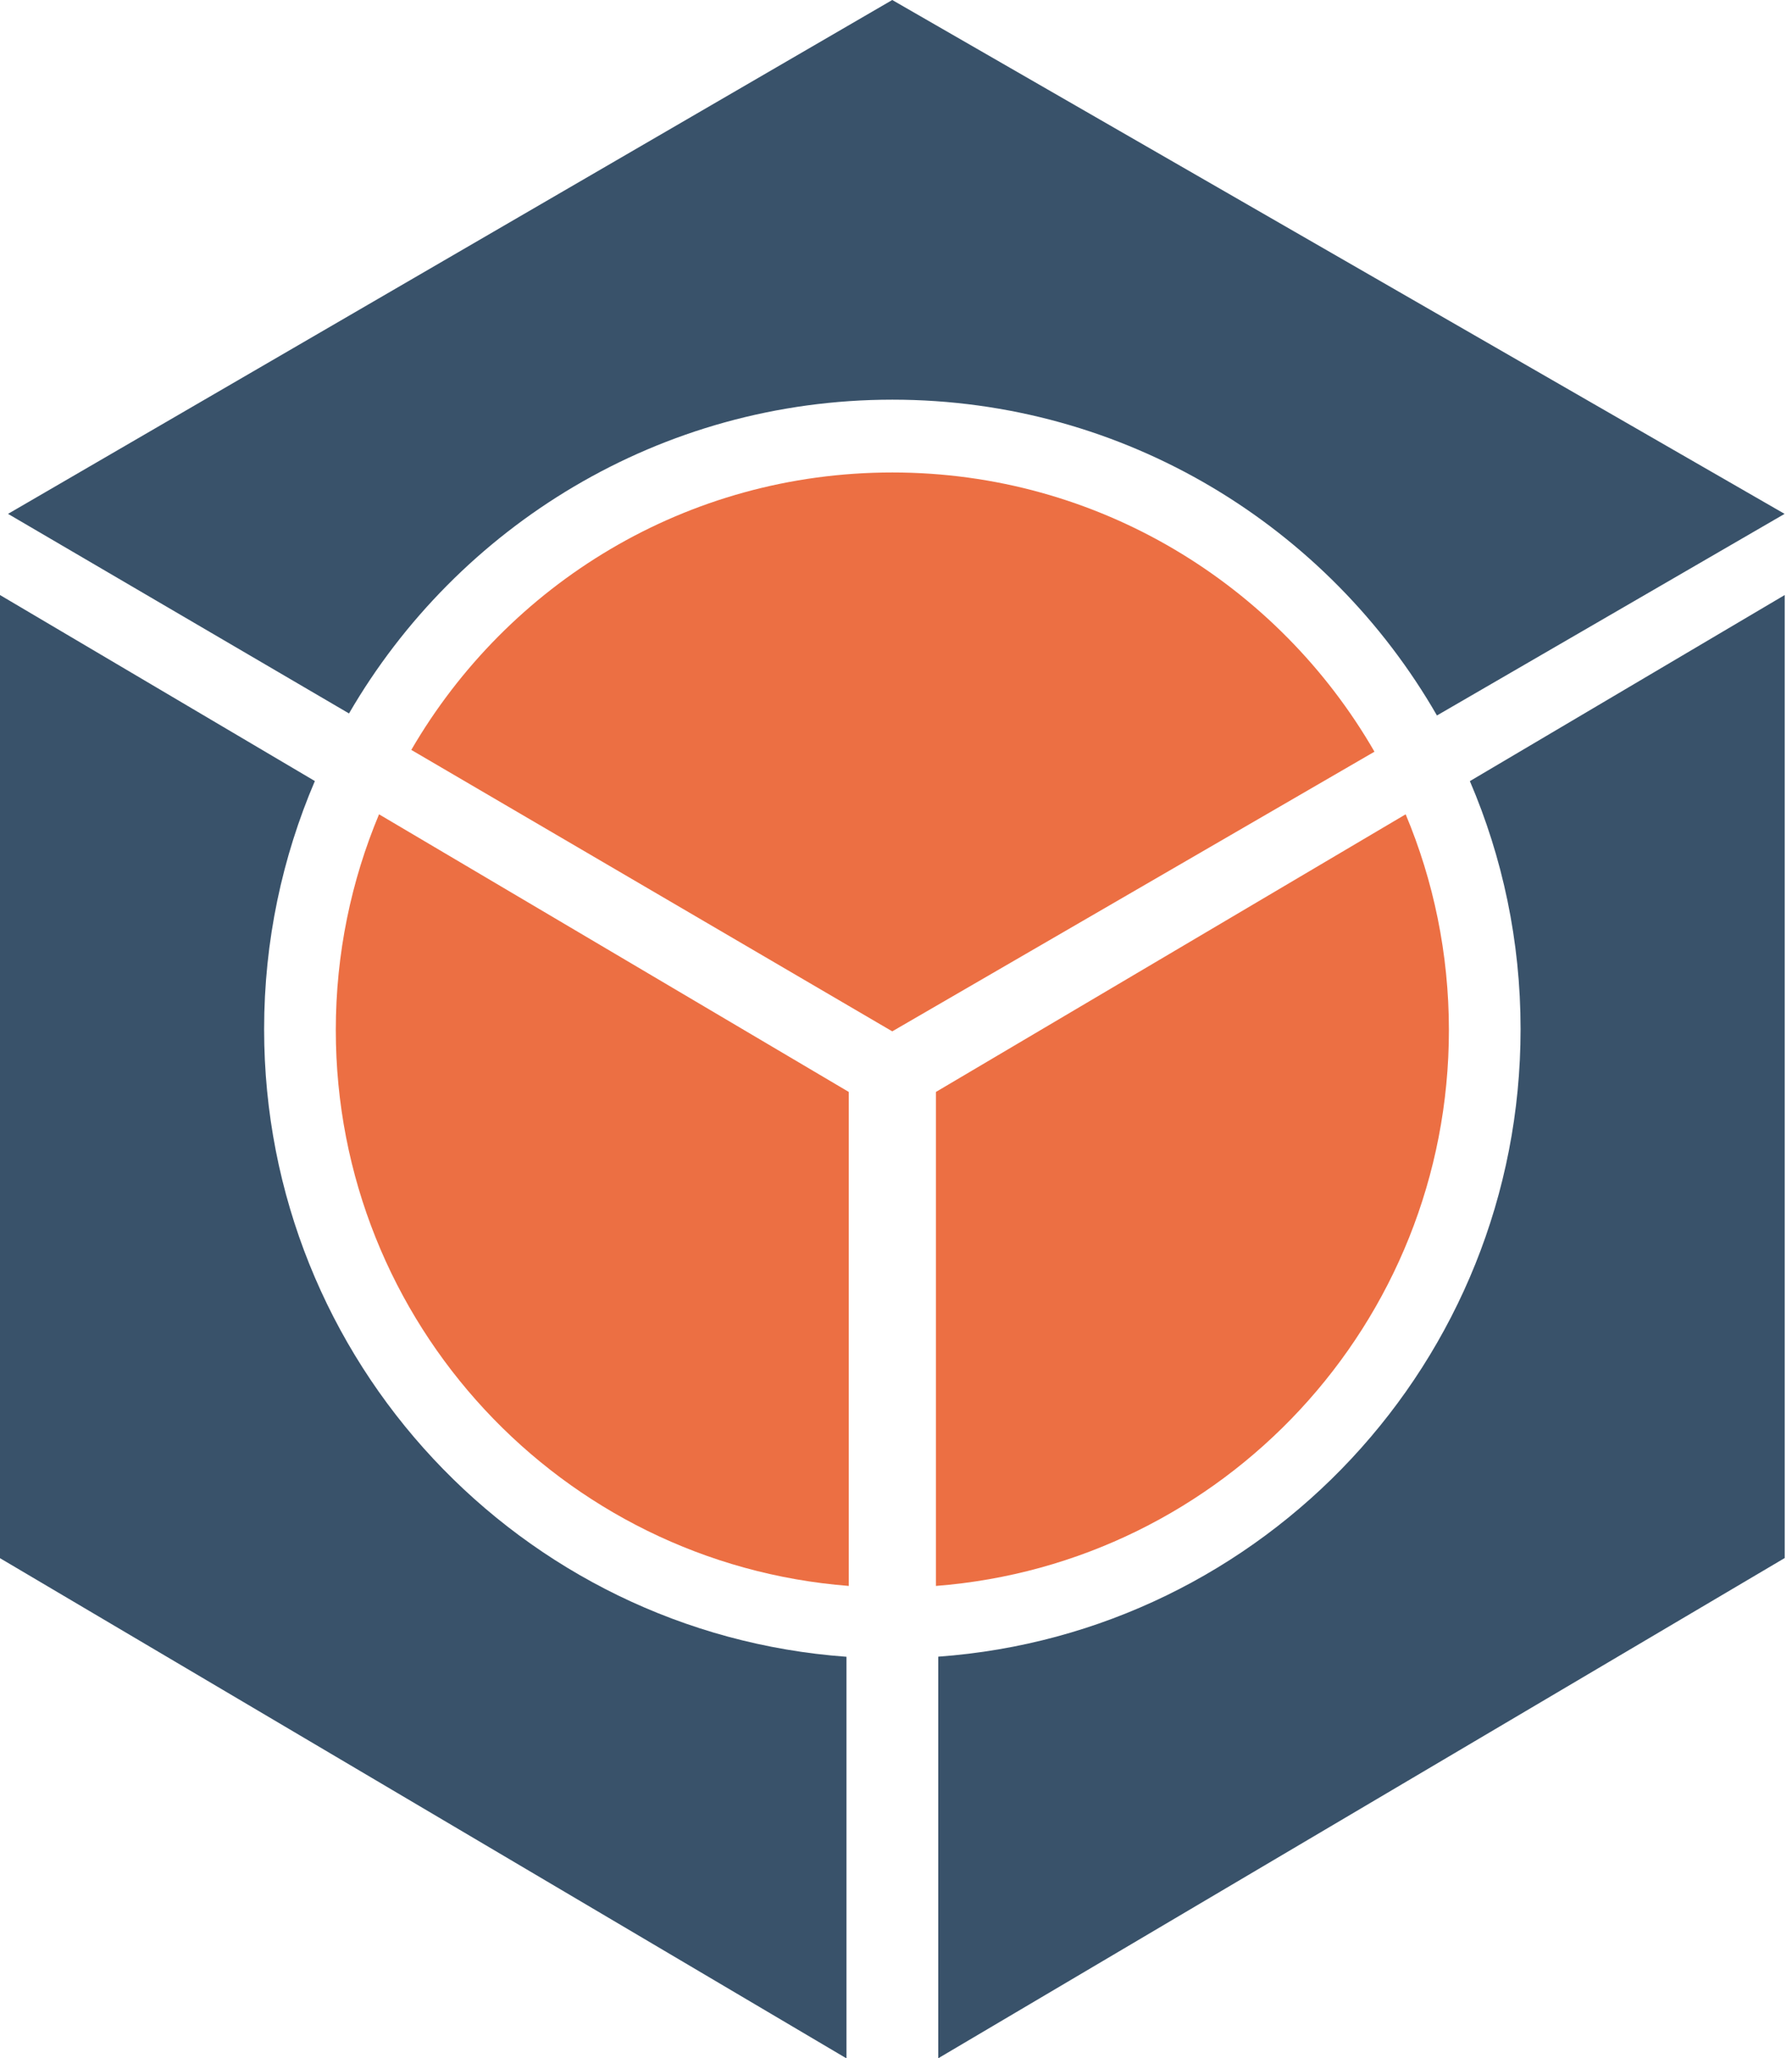
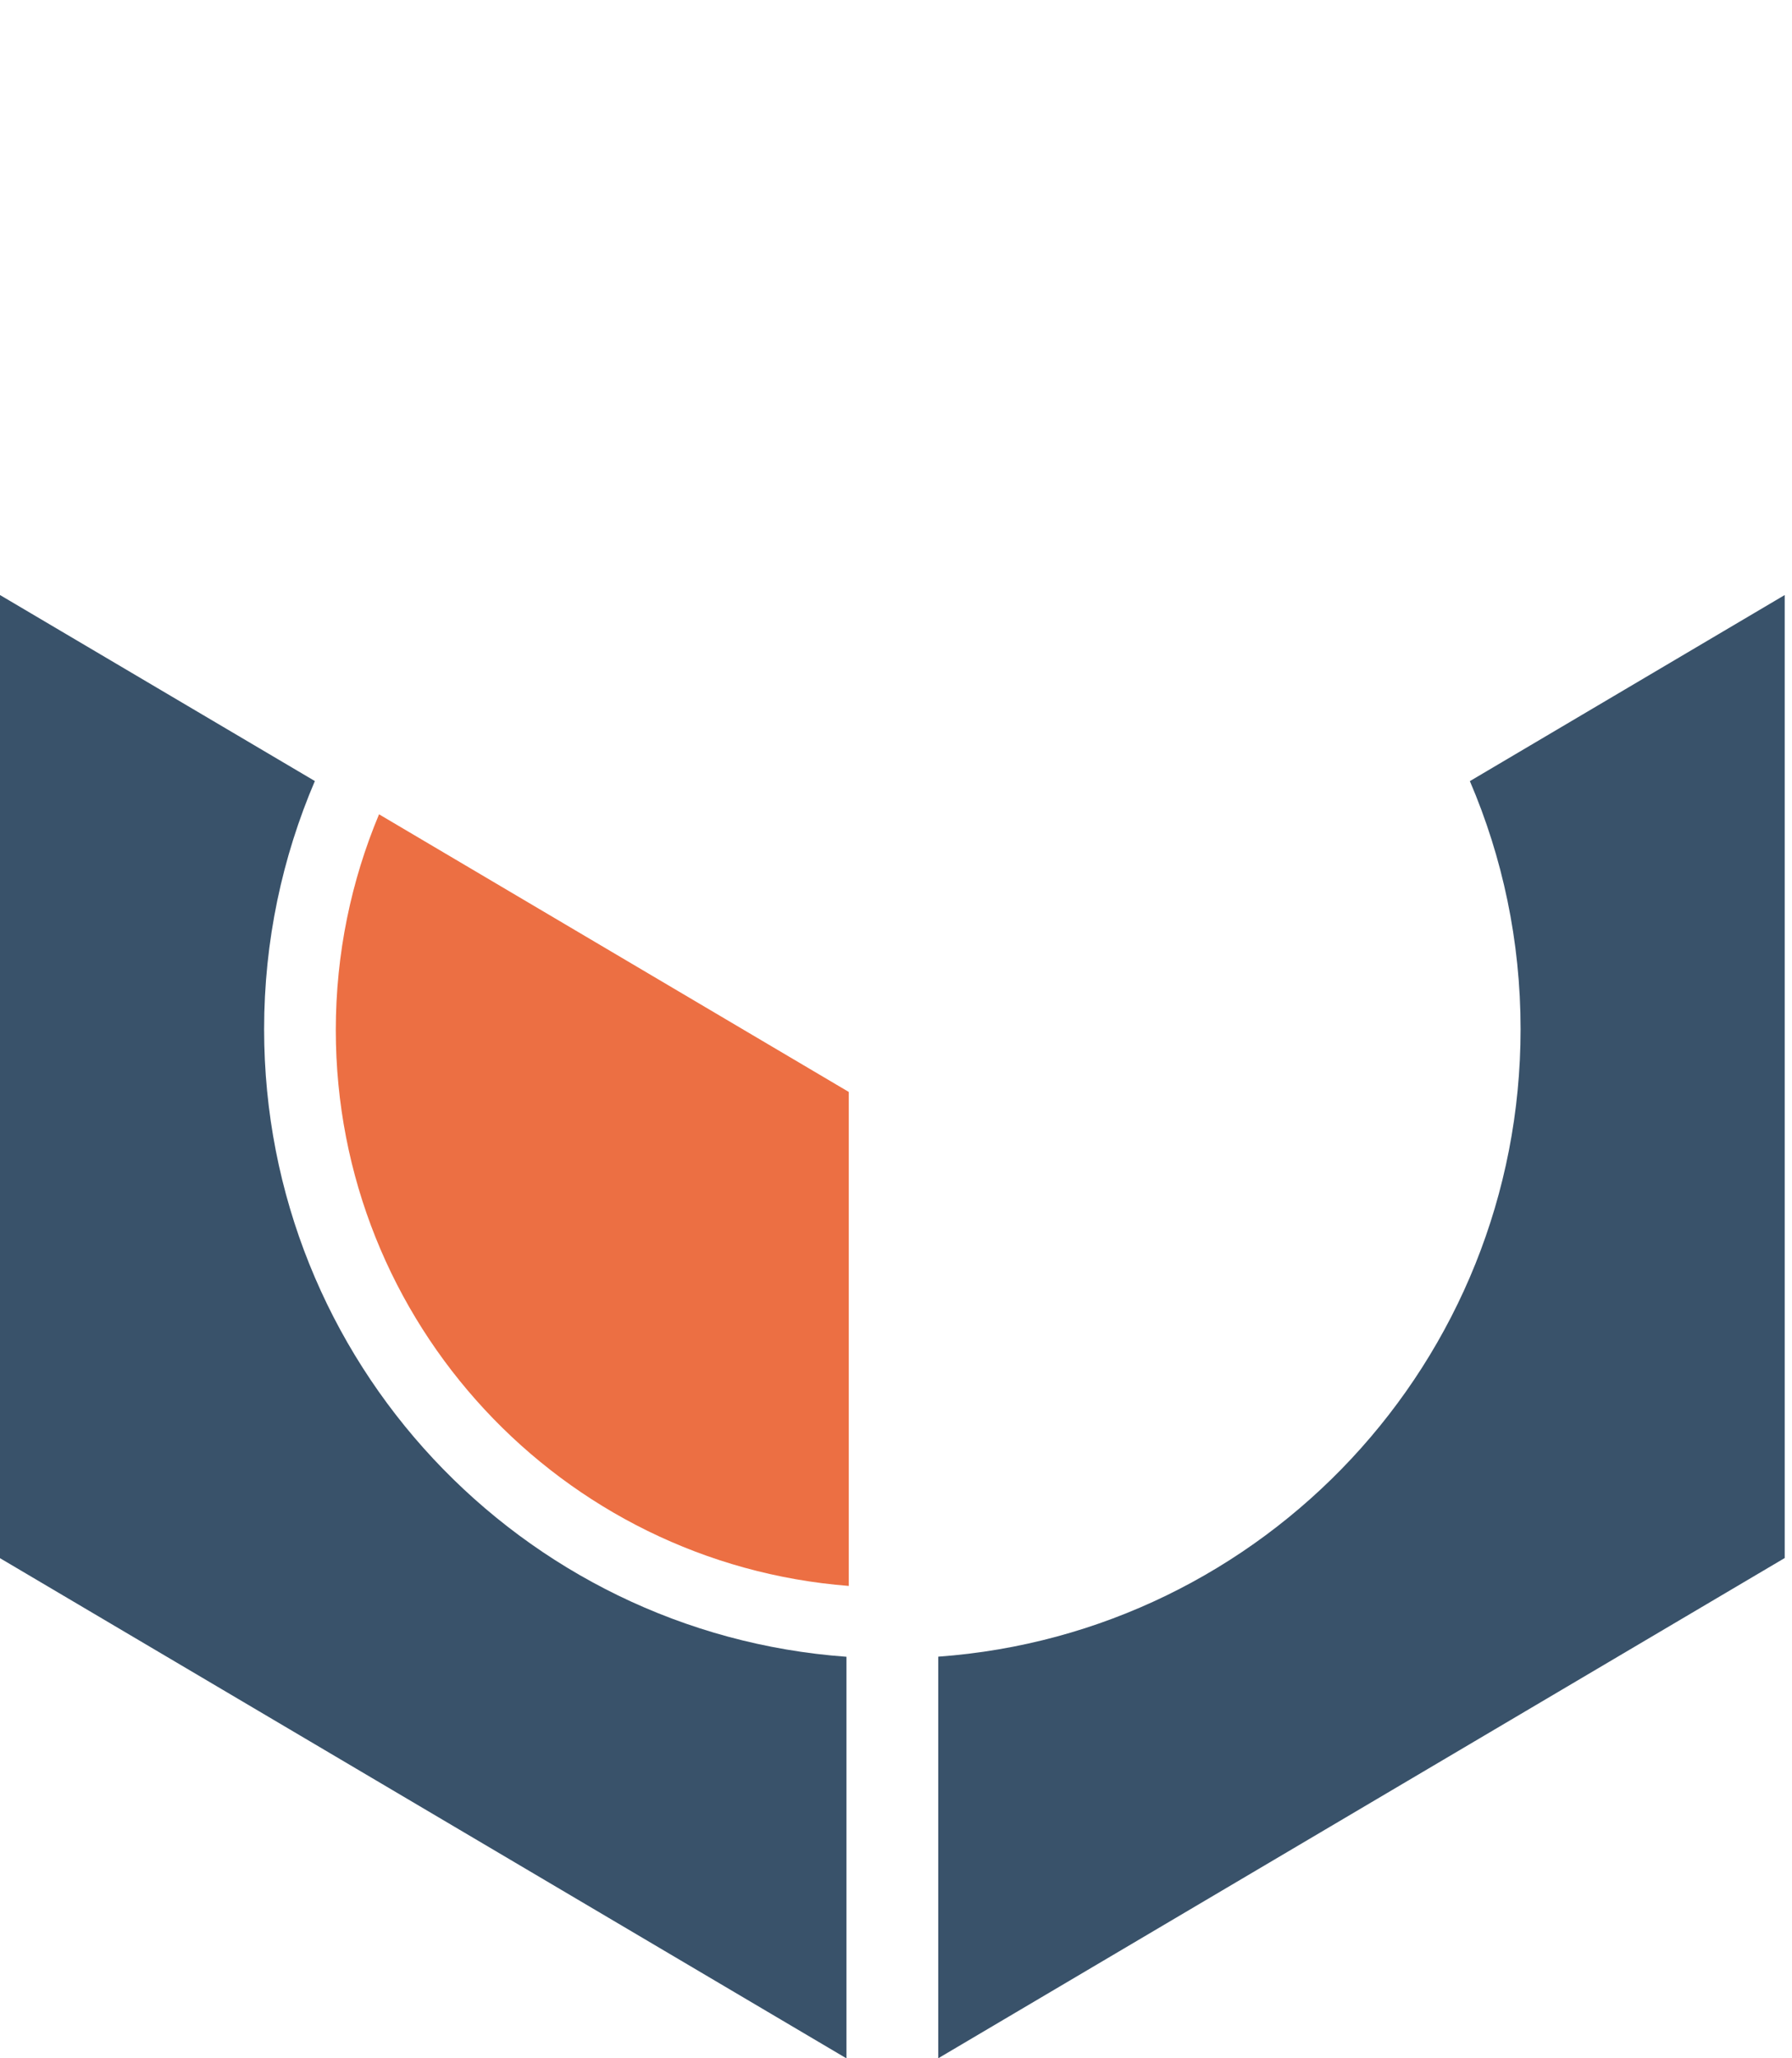
<svg xmlns="http://www.w3.org/2000/svg" width="54" height="62" viewBox="0 0 54 62" fill="none">
-   <path d="M41.418 22.643C38.519 17.617 33.099 14.232 26.89 14.232C20.68 14.232 15.299 17.592 12.394 22.589L26.887 31.067L41.418 22.643Z" fill="#EC6F43" />
  <path d="M44.292 23.527C45.276 25.821 45.821 28.345 45.821 31C45.821 41.004 38.082 49.195 28.273 49.903V62L53.78 46.932V17.924L44.292 23.53V23.527Z" fill="#39526A" />
  <path d="M7.959 31C7.959 28.345 8.507 25.821 9.488 23.527L0 17.924V46.936L25.507 62.003V49.906C15.697 49.195 7.959 41.007 7.959 31.003V31Z" fill="#39526A" />
-   <path d="M26.89 12.039C33.909 12.039 40.032 15.869 43.301 21.552L53.777 15.479L26.887 0L0.242 15.479L10.517 21.491C13.796 15.843 19.9 12.039 26.893 12.039H26.89Z" fill="#39526A" />
-   <path d="M43.661 31.029C43.661 28.725 43.196 26.526 42.358 24.529L28.203 32.892V47.772C36.853 47.102 43.661 39.864 43.661 31.029Z" fill="#EC6F43" />
  <path d="M11.422 24.529C10.584 26.529 10.119 28.725 10.119 31.029C10.119 39.864 16.93 47.098 25.577 47.772V32.892L11.422 24.529Z" fill="#EC6F43" />
</svg>